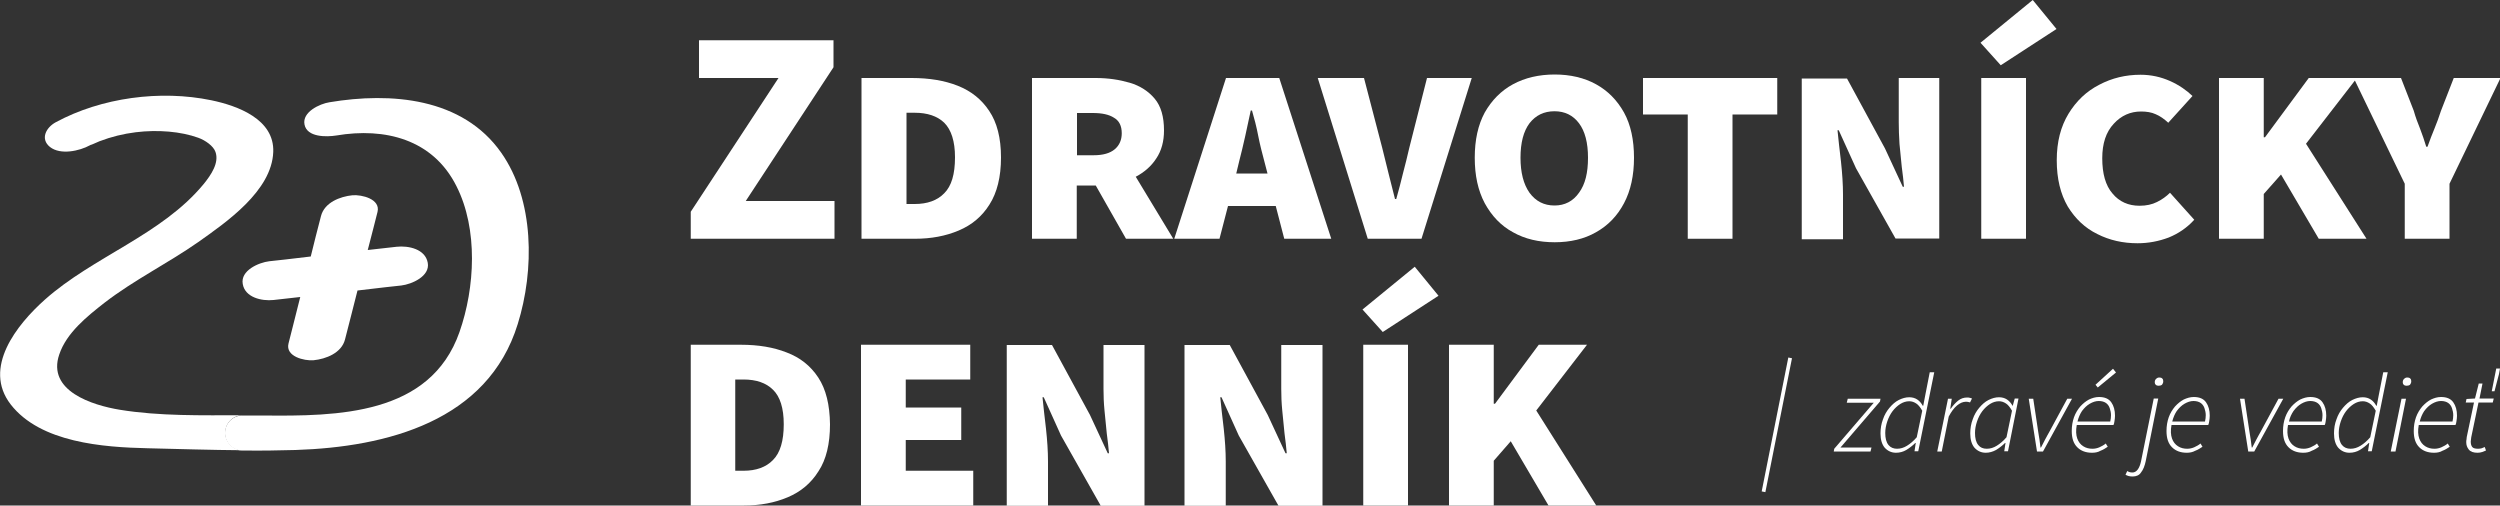
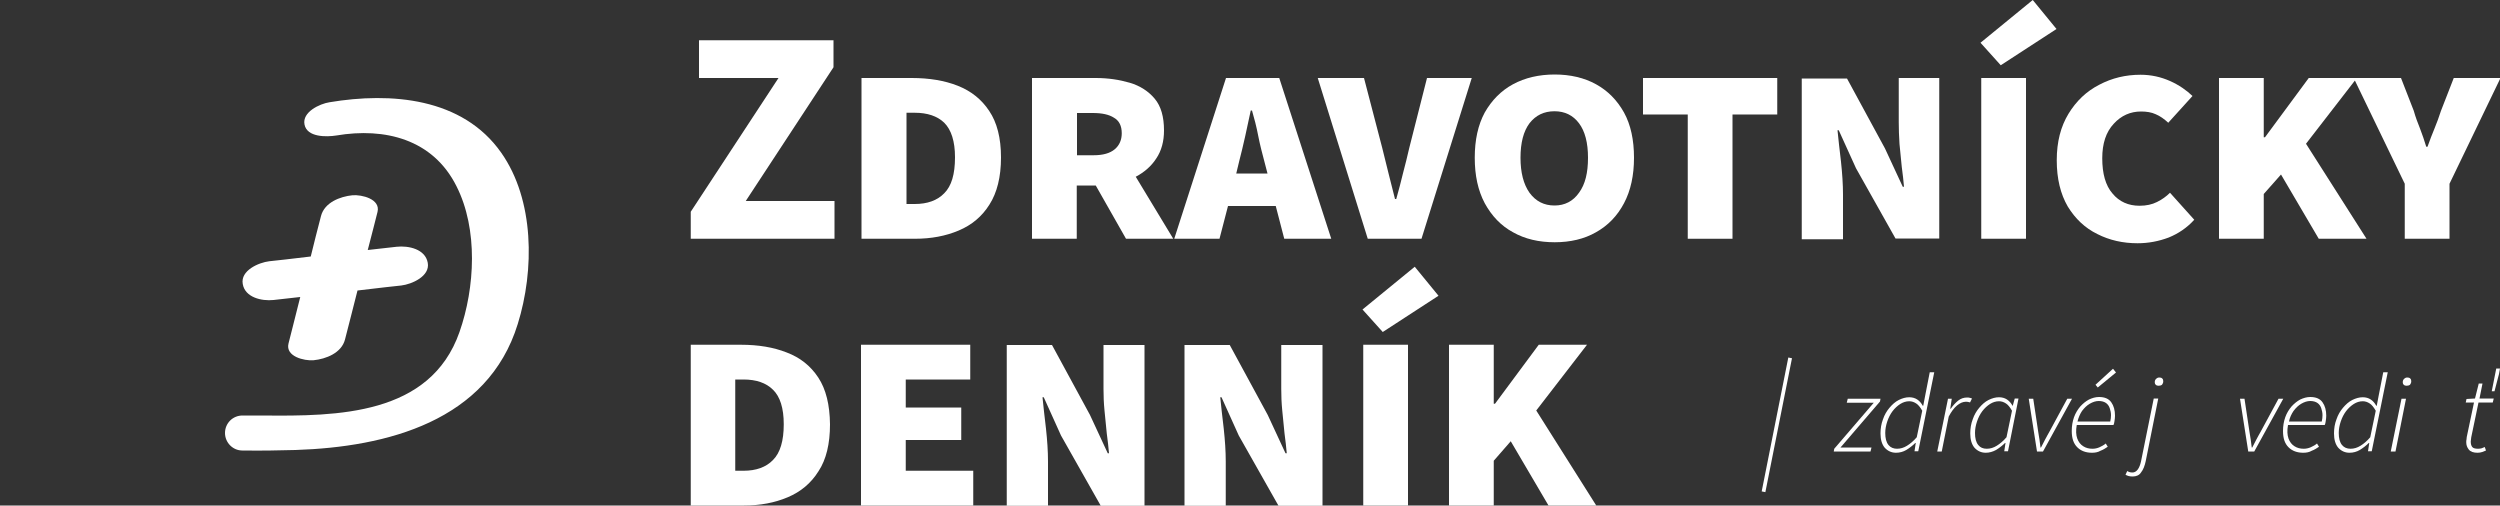
<svg xmlns="http://www.w3.org/2000/svg" version="1.1" id="Vrstva_1" x="0px" y="0px" viewBox="0 0 1000 202.2" style="enable-background:new 0 0 1000 202.2;" xml:space="preserve">
  <rect x="0" y="0" width="1000" height="202.2" fill="#333333" stroke="none" />
  <style type="text/css">
	.st0{fill:#FFFFFF;}
</style>
  <path class="st0" d="M298.3,80.4l35.1-53.5V16.1h-53.8v15.1h31.8l-35.1,53.5v10.8h57.5V80.4H298.3z" />
  <path class="st0" d="M395.7,44.4c-3.1-4.7-7.3-8-12.6-10.1c-5.3-2.1-11.5-3.1-18.4-3.1h-20.1v64.3H366c6.5,0,12.3-1.1,17.5-3.3  c5.2-2.2,9.3-5.6,12.3-10.4c3-4.7,4.6-11,4.6-18.8S398.8,49,395.7,44.4z M377.7,77.3c-2.8,2.9-6.8,4.3-11.8,4.3h-3.3V45.1h3.3  c5,0,9,1.3,11.8,4c2.8,2.8,4.3,7.4,4.3,13.8C382,69.7,380.6,74.4,377.7,77.3z" />
  <path class="st0" d="M454.3,70.7c3.4-1.8,6.2-4.2,8.2-7.3c2.1-3.1,3.1-6.9,3.1-11.2c0-5.5-1.2-9.7-3.7-12.7c-2.5-3-5.9-5.2-10-6.4  c-4.1-1.2-8.6-1.9-13.6-1.9h-25.5v64.3h17.9V74.2h7.6l12.1,21.3h18.9L454.3,70.7z M445.9,59.7c-1.9,1.6-4.7,2.4-8.5,2.4h-6.6V45.2  h6.3c3.7,0,6.5,0.6,8.5,1.9c2.1,1.2,3.1,3.3,3.1,6.2C448.7,55.9,447.8,58.1,445.9,59.7z" />
  <path class="st0" d="M511.7,31.2h-21.3l-20.7,64.3h18.1l3.4-13.1h19.1l3.4,13.1h18.8L511.7,31.2z M494.5,69.4l1.2-5  c0.8-3.1,1.6-6.4,2.4-10c0.8-3.6,1.5-7,2.2-10.2h0.5c0.9,3.1,1.8,6.5,2.5,10.2c0.7,3.6,1.6,7,2.4,10l1.3,5H494.5z" />
  <path class="st0" d="M570.8,31.2l-7.1,28c-0.8,3.4-1.6,6.8-2.5,10.1c-0.8,3.3-1.7,6.8-2.7,10.3h-0.5c-0.9-3.6-1.8-7-2.6-10.3  c-0.8-3.4-1.7-6.7-2.5-10.1l-7.3-28h-18.5l20,64.3h21.5l20.1-64.3H570.8z" />
  <path class="st0" d="M649.6,45c-2.8-5-6.5-8.7-11.2-11.3c-4.7-2.6-10.3-3.9-16.5-3.9c-6.3,0-11.9,1.3-16.7,3.9  c-4.8,2.6-8.5,6.4-11.3,11.3c-2.7,5-4,11-4,18.1c0,7.1,1.3,13.1,4,18.2c2.8,5.1,6.5,9,11.3,11.6c4.8,2.7,10.3,4,16.7,4  c6.2,0,11.8-1.3,16.5-4c4.8-2.7,8.5-6.5,11.2-11.6c2.7-5.1,4-11.2,4-18.2C653.6,56,652.3,49.9,649.6,45z M631.6,77.1  c-2.4,3.4-5.7,5.1-9.8,5.1c-4.2,0-7.5-1.7-10-5.1c-2.4-3.4-3.6-8.1-3.6-14c0-6,1.2-10.6,3.6-13.8c2.5-3.2,5.8-4.8,10-4.8  c4.1,0,7.4,1.6,9.8,4.8c2.4,3.2,3.6,7.8,3.6,13.8C635.2,69.1,634.1,73.7,631.6,77.1z" />
  <path class="st0" d="M657.2,31.2v14.6h17.9v49.7H693V45.8h17.9V31.2H657.2z" />
  <path class="st0" d="M759.5,31.2v17.7c0,2.7,0.1,5.6,0.3,8.7c0.3,3.1,0.6,6.1,0.9,9.1c0.4,3,0.7,5.6,0.9,8h-0.5l-7.1-15.3l-15.2-28  h-18.1v64.3h16.5V77.8c0-4-0.3-8.4-0.8-13.1c-0.6-4.7-1-8.9-1.4-12.6h0.5l6.9,15.2l15.8,28.1h17.5V31.2H759.5z" />
  <path class="st0" d="M868,77.1c-1.5,1.5-3.2,2.7-5.2,3.7c-2,1-4.3,1.5-7,1.5c-4.4,0-8.1-1.6-10.8-4.9c-2.8-3.2-4.1-8-4.1-14.1  c0-5.9,1.5-10.5,4.6-13.8c3-3.3,6.7-4.9,10.9-4.9c2.2,0,4.2,0.3,5.9,1.1c1.7,0.7,3.4,1.9,5,3.4l9.7-10.7c-2.4-2.3-5.4-4.4-9-6  c-3.6-1.6-7.5-2.5-11.8-2.5c-5.9,0-11.4,1.3-16.5,4c-5.1,2.6-9.2,6.5-12.3,11.6c-3.1,5.1-4.7,11.2-4.7,18.6c0,7.4,1.5,13.5,4.4,18.5  c3,4.9,6.9,8.6,11.8,11c4.9,2.5,10.3,3.7,16.1,3.7c4.4,0,8.5-0.8,12.5-2.3c3.9-1.6,7.3-3.9,10.2-7.1L868,77.1z" />
  <path class="st0" d="M922.4,57.5l19.5-25.2l0.9-1.1h-19.3l-17.5,23.7h-0.5V31.2h-17.9v64.3h17.9V77.6l6.9-7.8l15.1,25.7h19.1  L922.4,57.5z" />
  <path class="st0" d="M981.5,31.2l-5.1,13.1c-0.8,2.5-1.7,4.9-2.6,7.1c-0.9,2.2-1.9,4.7-2.8,7.3h-0.5c-0.8-2.6-1.6-5-2.5-7.3  c-0.9-2.2-1.8-4.6-2.5-7.1l-5.1-13.1h-19l0.6,1.1l19.9,41.2v22h17.9v-22l20.4-42.3H981.5z" />
  <path class="st0" d="M327.3,151c-3.1-4.7-7.3-8-12.6-10c-5.3-2.1-11.4-3.1-18.3-3.1h-20.1v64.3h21.3c6.5,0,12.3-1.1,17.5-3.3  c5.2-2.2,9.3-5.6,12.3-10.4c3.1-4.7,4.6-11,4.6-18.8C331.9,161.9,330.4,155.7,327.3,151z M309.2,184c-2.8,2.9-6.8,4.3-11.8,4.3h-3.3  v-36.5h3.3c5,0,9,1.3,11.8,4.1c2.8,2.7,4.3,7.3,4.3,13.8C313.5,176.3,312.1,181.1,309.2,184z" />
  <path class="st0" d="M362.3,188.3V176h22.2V163h-22.2v-11.2h25.8v-13.9h-43.7v64.3h44.9v-13.9H362.3z" />
  <path class="st0" d="M441.4,137.9v17.7c0,2.7,0.1,5.6,0.4,8.6c0.3,3.1,0.6,6.1,0.9,9.1c0.4,3,0.7,5.6,0.9,8h-0.5l-7.1-15.3l-15.2-28  h-18.1v64.3h16.5v-17.7c0-4.1-0.3-8.4-0.8-13.1c-0.6-4.7-1-8.9-1.4-12.6h0.5l6.9,15.3l15.9,28.1h17.5v-64.3H441.4z" />
  <path class="st0" d="M512.5,137.9v17.7c0,2.7,0.1,5.6,0.4,8.6c0.3,3.1,0.6,6.1,0.9,9.1c0.4,3,0.7,5.6,0.9,8h-0.5l-7.1-15.3l-15.2-28  h-18.1v64.3h16.5v-17.7c0-4.1-0.3-8.4-0.8-13.1c-0.6-4.7-1-8.9-1.4-12.6h0.5l6.9,15.3l15.9,28.1H529v-64.3H512.5z" />
  <path class="st0" d="M565.9,106.7l-20.9,17.1l8.1,9l22.3-14.5L565.9,106.7z M545.3,137.9v64.3h17.9v-64.3H545.3z" />
  <path class="st0" d="M813.1,0l-20.9,17.1l8.1,9l22.3-14.5L813.1,0z M792.5,31.2v64.3h17.9V31.2H792.5z" />
  <path class="st0" d="M614.5,164.2l20.3-26.3h-19.3L598,161.5h-0.5v-23.6h-17.9v64.3h17.9v-17.9l6.8-7.8l15.1,25.7h19.1L614.5,164.2z  " />
  <path class="st0" d="M327,174.6" />
  <g>
-     <path class="st0" d="M47.9,163.9c-10.9-1.8-29.2-7.5-24.2-22.1c2.9-8.7,11.2-15.3,18.1-20.7c11.8-9.1,25.2-15.7,37.4-24.2   c11.3-8,29.5-20.5,30.1-36.1c0.5-13.1-14.2-18.5-24.8-20.7c-20.3-4.2-43.9-1.1-62.2,8.8c-3.9,2.1-6.3,6.7-2.3,9.9   c4.2,3.3,11.8,1.6,16-0.7c0.4-0.2,0.8-0.4,1.2-0.6c-2.8,1.4,1.9-0.7,2.6-1c4.7-1.8,9.6-3,14.5-3.6c8.9-1.1,18.1-0.3,25,2.2   c2.8,1,6.1,3.3,6.9,5.7c1.5,4.3-1.7,9.1-4.8,12.9c-16.8,20.3-44.1,28.9-63.5,46.2c-11.1,9.9-25,27.2-13.6,41.9   c11.9,15.3,37.1,17.1,54.7,17.5c12.6,0.3,25.3,0.7,38,0.8c-3.8-0.1-6.9-3.2-6.9-7c0-3.9,3.1-7,7-7v0   C80.7,166.1,63.8,166.5,47.9,163.9z" />
    <g>
      <path class="st0" d="M109.4,120c3.6-0.4,7.2-0.8,10.7-1.2c-1,4.1-2.1,8.2-3.1,12.3c-0.5,2.1-1.1,4.2-1.6,6.3    c-1.3,5.2,6.3,7,10,6.7c5-0.5,11.2-2.9,12.6-8.3c1.7-6.5,3.3-13,5-19.6c3.7-0.4,7.4-0.9,11.1-1.3c2.1-0.2,4.3-0.5,6.4-0.7    c4.2-0.5,11.6-3.7,10.6-9.1c-1-5.5-7.7-6.9-12.4-6.4c-3.9,0.4-7.7,0.9-11.6,1.3c0.8-3,1.5-5.9,2.3-8.9c0.5-2.1,1.1-4.2,1.6-6.3    c1.3-5.2-6.3-7-10-6.7c-5,0.5-11.2,2.9-12.6,8.3c-1.4,5.4-2.8,10.8-4.1,16.2c-3.4,0.4-6.8,0.8-10.2,1.2c-2.1,0.2-4.3,0.5-6.4,0.7    c-4.2,0.5-11.6,3.7-10.6,9.1C98,119,104.7,120.5,109.4,120z" />
      <path class="st0" d="M200.5,61.1C185,39,156.3,36.8,131.8,40.9c-3.9,0.6-11,3.9-10,8.9c1,5.2,8.9,5,12.7,4.4    c19.5-3.3,38.7,1.5,48.1,20.3c8.7,17.2,7.4,40.6,1.2,58.3c-11.7,33.4-48.9,33.7-78.7,33.4c-2.7,0-5.4,0-8.1,0v0c-3.9,0-7,3.1-7,7    c0,3.8,3.1,7,6.9,7c0.1,0,0.1,0,0.2,0c7.1,0.1,14.1,0,21.1-0.2c36.5-1.2,76.9-11.5,88.9-50.4C213.8,108.1,213.8,80,200.5,61.1z" />
    </g>
  </g>
  <g>
    <g>
      <g>
        <rect x="683.4" y="169.3" transform="matrix(0.195 -0.981 0.981 0.195 405.33 833.967)" class="st0" width="54.6" height="1.5" />
      </g>
    </g>
    <g>
      <path class="st0" d="M733.5,180.6l0.2-1.1l15.8-18.4h-10.8l0.4-1.6h13.1l-0.2,1.1L736.2,179h12.4l-0.4,1.6H733.5z" />
      <path class="st0" d="M758.4,181.1c-1.8,0-3.3-0.7-4.5-2c-1.1-1.3-1.7-3.2-1.7-5.7c0-2,0.3-3.9,1-5.7c0.6-1.8,1.5-3.3,2.6-4.6    c1.1-1.3,2.3-2.4,3.7-3.1s2.8-1.1,4.2-1.1c1.2,0,2.3,0.3,3.2,0.9c0.9,0.6,1.6,1.4,2.2,2.5h0.2l0.8-4.2l1.8-9.2h1.8l-6.4,31.6h-1.5    l0.5-3.3h-0.2c-1.1,1.1-2.3,2-3.6,2.8C761.3,180.7,759.9,181.1,758.4,181.1z M758.8,179.5c1.4,0,2.7-0.4,4-1.2s2.6-1.9,3.9-3.4    l2.2-10.6c-0.8-1.4-1.6-2.4-2.4-2.9c-0.9-0.6-1.8-0.9-2.8-0.9c-1.3,0-2.5,0.4-3.6,1.1c-1.1,0.7-2.2,1.7-3.1,2.9    c-0.9,1.2-1.6,2.6-2.1,4.1c-0.5,1.5-0.8,3-0.8,4.6c0,2.1,0.4,3.7,1.3,4.8C756.2,179,757.4,179.5,758.8,179.5z" />
      <path class="st0" d="M774.9,180.6l4.3-21.1h1.5l-0.6,4h0.2c0.9-1.3,1.8-2.3,2.9-3.2c1.1-0.9,2.3-1.3,3.7-1.3c0.3,0,0.6,0,0.9,0.1    s0.6,0.1,1,0.3L788,161c-0.2-0.1-0.4-0.2-0.7-0.2c-0.2-0.1-0.6-0.1-1-0.1c-1.1,0-2.3,0.5-3.5,1.5c-1.2,1-2.3,2.5-3.3,4.4l-2.8,14    H774.9z" />
      <path class="st0" d="M794.3,181.1c-1.8,0-3.3-0.7-4.5-2c-1.1-1.3-1.7-3.2-1.7-5.7c0-2,0.3-3.9,1-5.7c0.6-1.8,1.5-3.3,2.6-4.6    c1.1-1.3,2.3-2.4,3.7-3.1s2.8-1.1,4.2-1.1c1.2,0,2.3,0.3,3.2,0.9s1.7,1.5,2.2,2.5h0.1l0.8-2.9h1.5l-4.2,21.1h-1.5l0.5-3.3H802    c-1.1,1.1-2.3,2-3.6,2.8C797.1,180.7,795.7,181.1,794.3,181.1z M794.7,179.5c1.4,0,2.7-0.4,4-1.2s2.6-1.9,3.9-3.4l2.2-10.6    c-0.8-1.4-1.6-2.4-2.4-2.9c-0.9-0.6-1.8-0.9-2.8-0.9c-1.3,0-2.5,0.4-3.6,1.1c-1.1,0.7-2.2,1.7-3.1,2.9c-0.9,1.2-1.6,2.6-2.1,4.1    c-0.5,1.5-0.8,3-0.8,4.6c0,2.1,0.4,3.7,1.3,4.8C792.1,179,793.2,179.5,794.7,179.5z" />
      <path class="st0" d="M814.8,180.6l-3.3-21.1h1.8l2,13.3c0.2,1,0.3,2.1,0.5,3.1c0.1,1.1,0.3,2.1,0.4,3.1h0.2c0.5-1,1.1-2.1,1.6-3.1    c0.6-1.1,1.1-2.1,1.7-3.1l7.2-13.3h1.9l-11.6,21.1H814.8z" />
      <path class="st0" d="M836.8,181.1c-2.4,0-4.4-0.7-5.9-2.2c-1.5-1.5-2.2-3.6-2.2-6.5c0-2,0.3-3.8,0.9-5.5s1.5-3.1,2.5-4.3    c1.1-1.2,2.2-2.1,3.5-2.8c1.3-0.6,2.6-1,4-1c2.3,0,3.9,0.7,4.9,2.1c1,1.4,1.5,3.2,1.5,5.4c0,0.7-0.1,1.4-0.2,2.1s-0.2,1.2-0.4,1.6    h-14.7c-0.4,2.2-0.3,4,0.2,5.4c0.5,1.4,1.3,2.4,2.4,3.1c1.1,0.7,2.3,1,3.7,1c0.9,0,1.9-0.2,2.8-0.6c0.9-0.4,1.8-0.9,2.5-1.5    l0.8,1.3c-0.9,0.6-1.8,1.2-2.9,1.6C839.2,180.9,838,181.1,836.8,181.1z M831,168.6h13.1c0.2-0.9,0.3-1.7,0.3-2.5    c0-1-0.2-1.9-0.5-2.8c-0.3-0.9-0.8-1.6-1.5-2.1s-1.7-0.8-2.9-0.8c-1.2,0-2.4,0.4-3.6,1.1c-1.2,0.7-2.2,1.7-3.1,2.9    C832,165.6,831.4,167,831,168.6z M839.1,155l-0.9-1.1l7-6.4l1.2,1.5L839.1,155z" />
      <path class="st0" d="M853,190.6c-0.6,0-1.2-0.1-1.6-0.2c-0.4-0.1-0.8-0.3-1.2-0.5l0.7-1.5c0.3,0.2,0.5,0.3,0.8,0.4    c0.3,0.1,0.7,0.2,1.2,0.2c0.9,0,1.6-0.4,2.2-1.2c0.6-0.8,1-1.9,1.3-3.2l5.1-25.2h1.8l-5,25c-0.4,1.9-1,3.5-1.9,4.6    C855.7,190.1,854.5,190.6,853,190.6z M863.4,154.3c-0.4,0-0.8-0.1-1.1-0.4c-0.3-0.3-0.4-0.6-0.4-1c0-0.6,0.2-1.1,0.6-1.4    c0.4-0.4,0.8-0.5,1.3-0.5c0.4,0,0.8,0.1,1.1,0.4c0.3,0.3,0.4,0.6,0.4,1.1c0,0.6-0.2,1-0.5,1.4    C864.4,154.2,863.9,154.3,863.4,154.3z" />
-       <path class="st0" d="M874.7,181.1c-2.4,0-4.4-0.7-5.9-2.2c-1.5-1.5-2.2-3.6-2.2-6.5c0-2,0.3-3.8,0.9-5.5s1.5-3.1,2.5-4.3    c1.1-1.2,2.2-2.1,3.5-2.8c1.3-0.6,2.6-1,4-1c2.3,0,3.9,0.7,4.9,2.1c1,1.4,1.5,3.2,1.5,5.4c0,0.7-0.1,1.4-0.2,2.1s-0.2,1.2-0.4,1.6    h-14.7c-0.4,2.2-0.3,4,0.2,5.4c0.5,1.4,1.3,2.4,2.4,3.1c1.1,0.7,2.3,1,3.7,1c0.9,0,1.9-0.2,2.8-0.6c0.9-0.4,1.8-0.9,2.5-1.5    l0.8,1.3c-0.9,0.6-1.8,1.2-2.9,1.6C877,180.9,875.9,181.1,874.7,181.1z M868.9,168.6H882c0.2-0.9,0.3-1.7,0.3-2.5    c0-1-0.2-1.9-0.5-2.8c-0.3-0.9-0.8-1.6-1.5-2.1s-1.7-0.8-2.9-0.8c-1.2,0-2.4,0.4-3.6,1.1c-1.2,0.7-2.2,1.7-3.1,2.9    C869.9,165.6,869.3,167,868.9,168.6z" />
      <path class="st0" d="M899.3,180.6l-3.3-21.1h1.8l2,13.3c0.2,1,0.3,2.1,0.5,3.1c0.1,1.1,0.3,2.1,0.4,3.1h0.2c0.5-1,1.1-2.1,1.6-3.1    c0.6-1.1,1.1-2.1,1.7-3.1l7.2-13.3h1.9l-11.6,21.1H899.3z" />
      <path class="st0" d="M921.3,181.1c-2.4,0-4.4-0.7-5.9-2.2c-1.5-1.5-2.2-3.6-2.2-6.5c0-2,0.3-3.8,0.9-5.5s1.5-3.1,2.5-4.3    c1.1-1.2,2.2-2.1,3.5-2.8c1.3-0.6,2.6-1,4-1c2.3,0,3.9,0.7,4.9,2.1c1,1.4,1.5,3.2,1.5,5.4c0,0.7-0.1,1.4-0.2,2.1s-0.2,1.2-0.4,1.6    h-14.7c-0.4,2.2-0.3,4,0.2,5.4c0.5,1.4,1.3,2.4,2.4,3.1c1.1,0.7,2.3,1,3.7,1c0.9,0,1.9-0.2,2.8-0.6c0.9-0.4,1.8-0.9,2.5-1.5    l0.8,1.3c-0.9,0.6-1.8,1.2-2.9,1.6C923.7,180.9,922.5,181.1,921.3,181.1z M915.6,168.6h13.1c0.2-0.9,0.3-1.7,0.3-2.5    c0-1-0.2-1.9-0.5-2.8c-0.3-0.9-0.8-1.6-1.5-2.1s-1.7-0.8-2.9-0.8c-1.2,0-2.4,0.4-3.6,1.1c-1.2,0.7-2.2,1.7-3.1,2.9    C916.6,165.6,915.9,167,915.6,168.6z" />
      <path class="st0" d="M939.8,181.1c-1.8,0-3.3-0.7-4.5-2c-1.1-1.3-1.7-3.2-1.7-5.7c0-2,0.3-3.9,1-5.7c0.6-1.8,1.5-3.3,2.6-4.6    c1.1-1.3,2.3-2.4,3.7-3.1s2.8-1.1,4.2-1.1c1.2,0,2.3,0.3,3.2,0.9c0.9,0.6,1.6,1.4,2.2,2.5h0.2l0.8-4.2l1.8-9.2h1.8l-6.4,31.6h-1.5    l0.5-3.3h-0.2c-1.1,1.1-2.3,2-3.6,2.8C942.7,180.7,941.3,181.1,939.8,181.1z M940.2,179.5c1.4,0,2.7-0.4,4-1.2s2.6-1.9,3.9-3.4    l2.2-10.6c-0.8-1.4-1.6-2.4-2.4-2.9c-0.9-0.6-1.8-0.9-2.8-0.9c-1.3,0-2.5,0.4-3.6,1.1c-1.1,0.7-2.2,1.7-3.1,2.9    c-0.9,1.2-1.6,2.6-2.1,4.1c-0.5,1.5-0.8,3-0.8,4.6c0,2.1,0.4,3.7,1.3,4.8C937.6,179,938.8,179.5,940.2,179.5z" />
      <path class="st0" d="M956.3,180.6l4.3-21.1h1.8l-4.2,21.1H956.3z M962.6,154.3c-0.4,0-0.8-0.1-1.1-0.4c-0.3-0.3-0.4-0.6-0.4-1    c0-0.6,0.2-1.1,0.6-1.4c0.4-0.4,0.8-0.5,1.3-0.5c0.4,0,0.8,0.1,1.1,0.4c0.3,0.3,0.4,0.6,0.4,1.1c0,0.6-0.2,1-0.5,1.4    C963.6,154.2,963.1,154.3,962.6,154.3z" />
-       <path class="st0" d="M973.6,181.1c-2.4,0-4.4-0.7-5.9-2.2c-1.5-1.5-2.2-3.6-2.2-6.5c0-2,0.3-3.8,0.9-5.5s1.5-3.1,2.5-4.3    c1.1-1.2,2.2-2.1,3.5-2.8c1.3-0.6,2.6-1,4-1c2.3,0,3.9,0.7,4.9,2.1c1,1.4,1.5,3.2,1.5,5.4c0,0.7-0.1,1.4-0.2,2.1s-0.2,1.2-0.4,1.6    h-14.7c-0.4,2.2-0.3,4,0.2,5.4c0.5,1.4,1.3,2.4,2.4,3.1c1.1,0.7,2.3,1,3.7,1c0.9,0,1.9-0.2,2.8-0.6c0.9-0.4,1.8-0.9,2.5-1.5    l0.8,1.3c-0.9,0.6-1.8,1.2-2.9,1.6C976,180.9,974.8,181.1,973.6,181.1z M967.9,168.6H981c0.2-0.9,0.3-1.7,0.3-2.5    c0-1-0.2-1.9-0.5-2.8c-0.3-0.9-0.8-1.6-1.5-2.1s-1.7-0.8-2.9-0.8c-1.2,0-2.4,0.4-3.6,1.1c-1.2,0.7-2.2,1.7-3.1,2.9    C968.9,165.6,968.3,167,967.9,168.6z" />
      <path class="st0" d="M991,181.1c-1.6,0-2.8-0.4-3.5-1.3s-1-1.8-1-2.9c0-0.4,0-0.8,0.1-1.1c0-0.3,0.1-0.7,0.1-1l2.9-13.8h-3.3    l0.3-1.4l3.4-0.2l1.5-6h1.5l-1.2,6h5.7l-0.4,1.6h-5.7l-2.9,13.9c0,0.3-0.1,0.5-0.1,0.8c0,0.3-0.1,0.6-0.1,0.9c0,1,0.2,1.7,0.6,2.2    c0.4,0.5,1.2,0.7,2.4,0.7c0.5,0,1-0.1,1.4-0.2c0.4-0.2,0.8-0.3,1.2-0.5l0.5,1.4c-0.4,0.2-0.9,0.4-1.5,0.6    C992.3,181,991.7,181.1,991,181.1z M996.7,156.5l1.8-9.1h1.5l-0.4,2.2l-1.8,6.9H996.7z" />
    </g>
  </g>
</svg>